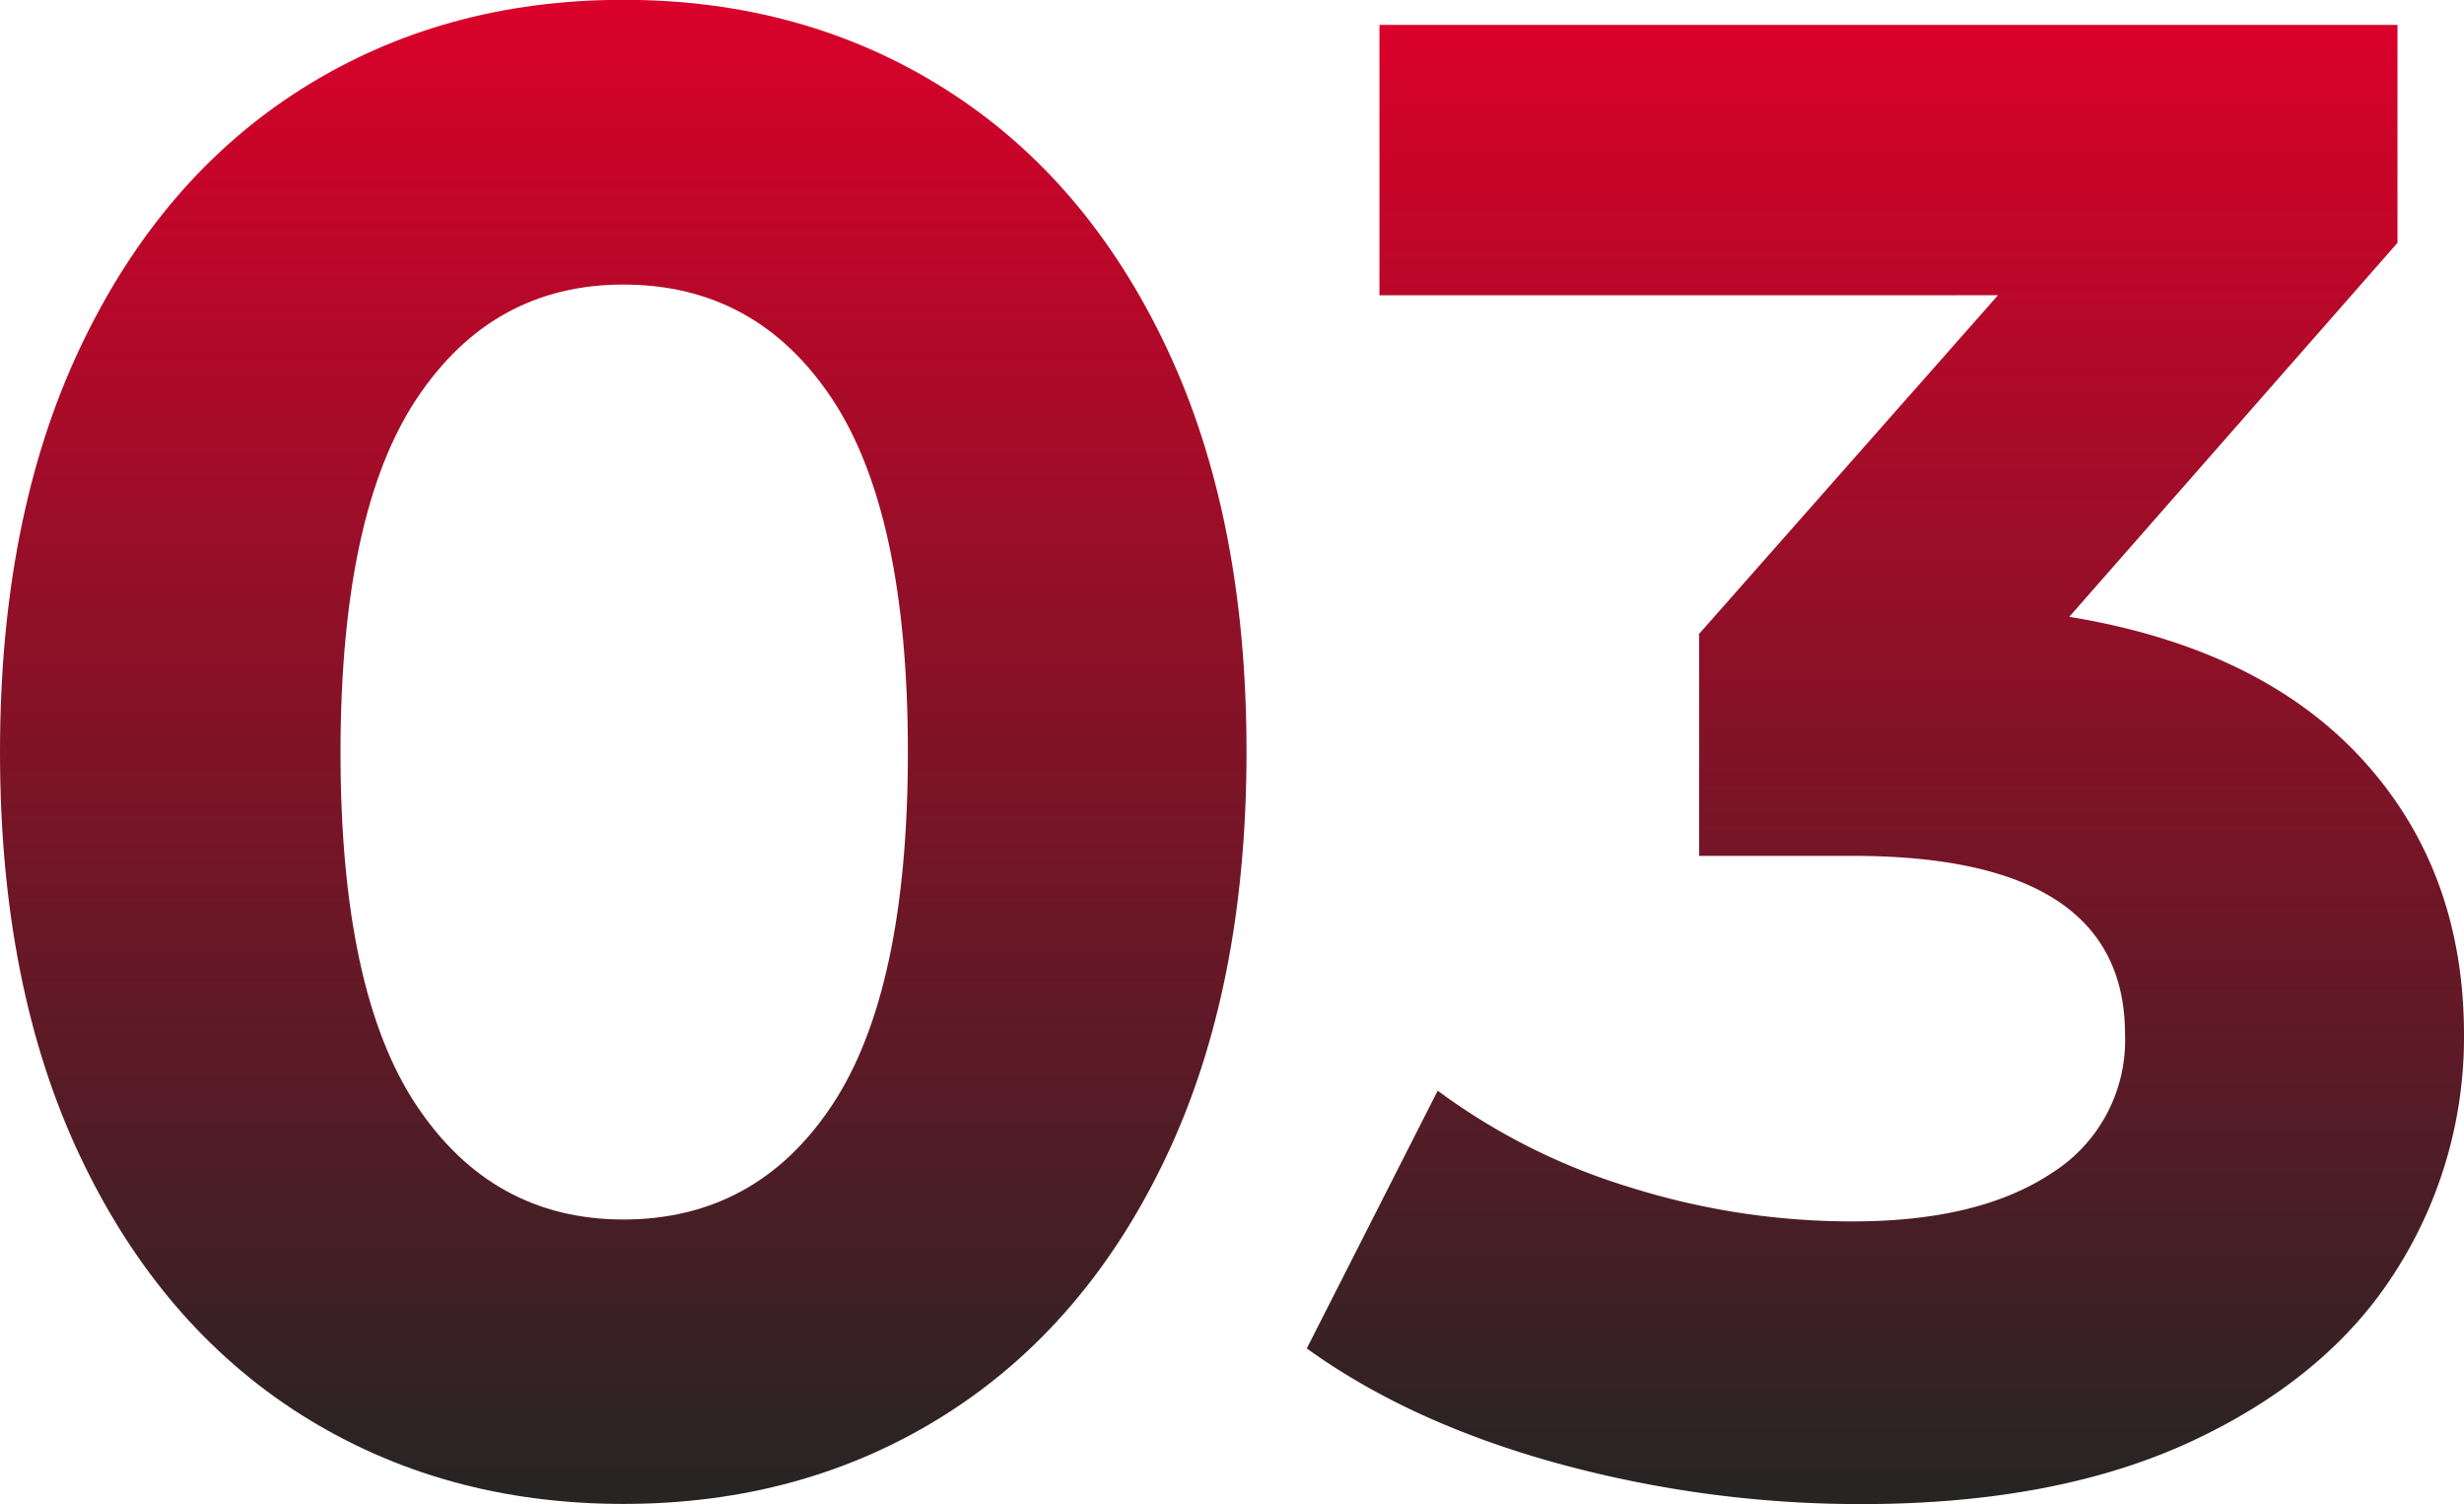
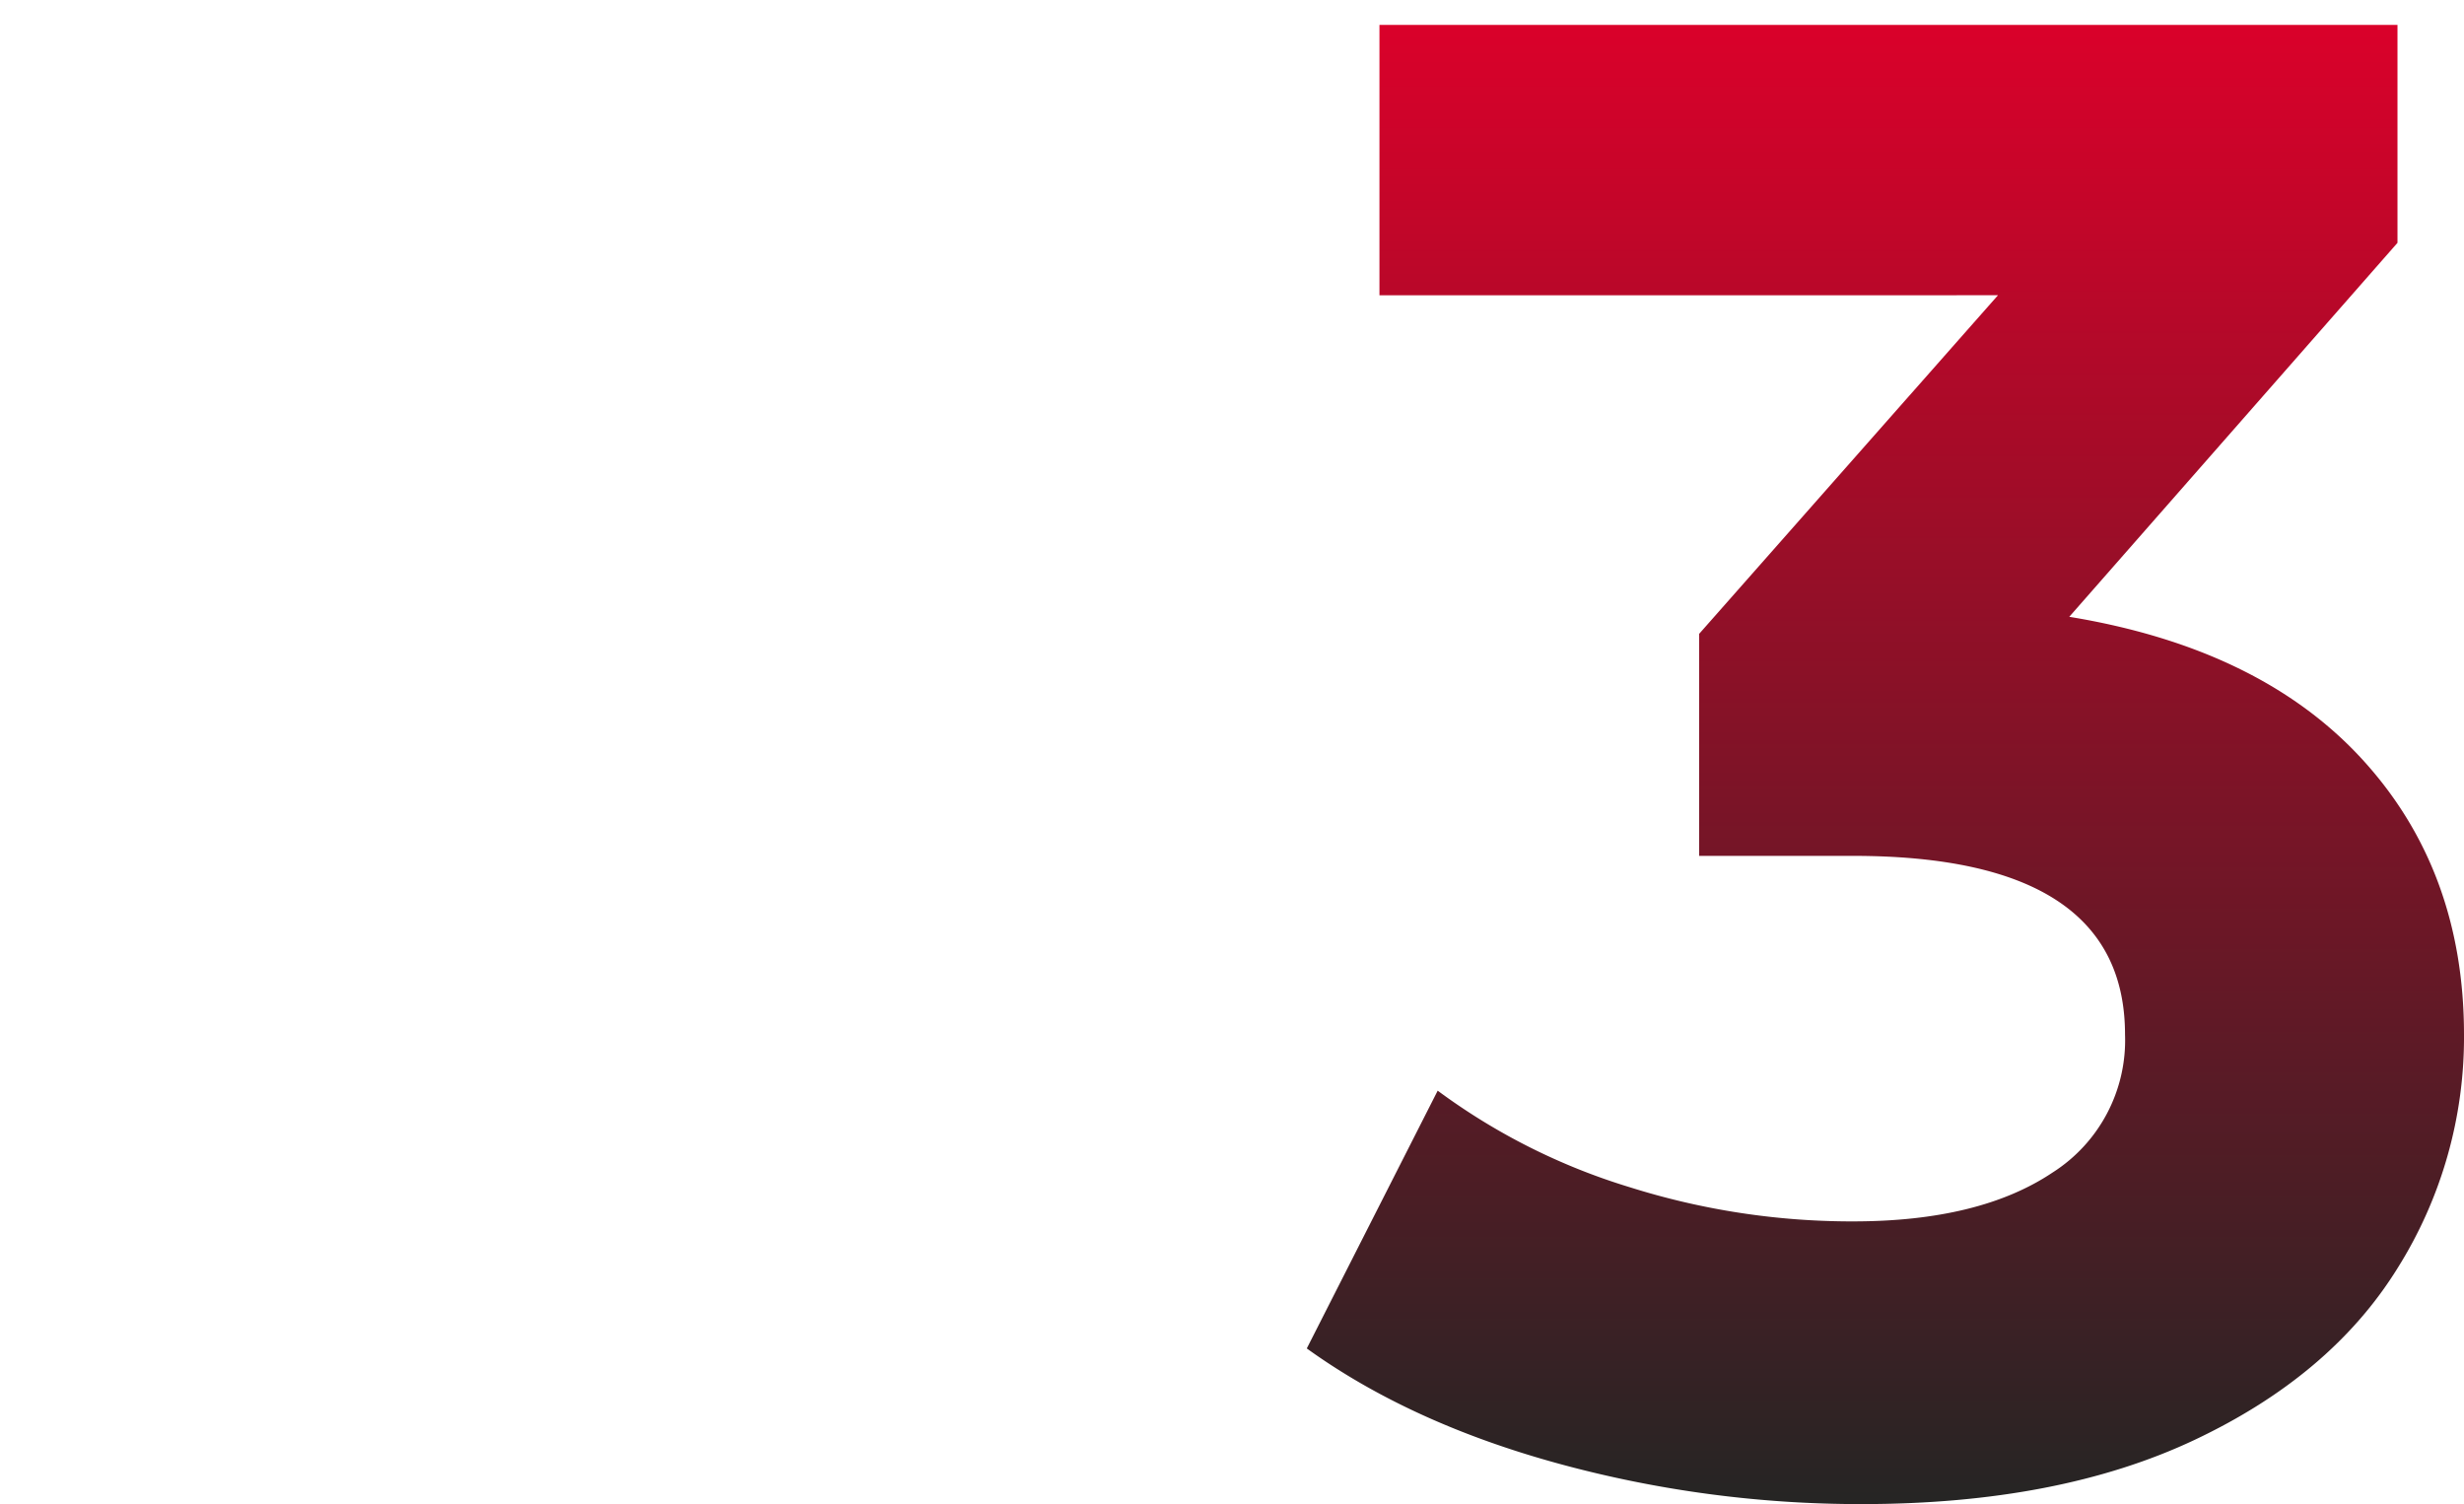
<svg xmlns="http://www.w3.org/2000/svg" xmlns:xlink="http://www.w3.org/1999/xlink" id="Слой_1" data-name="Слой 1" viewBox="0 0 288.58 176.17">
  <defs>
    <style>.cls-1{fill:url(#Безымянный_градиент_19);}.cls-2{fill:url(#Безымянный_градиент_19-2);}</style>
    <linearGradient id="Безымянный_градиент_19" x1="322.12" y1="209.56" x2="322.12" y2="385.72" gradientUnits="userSpaceOnUse">
      <stop offset="0" stop-color="#e4002b" />
      <stop offset="0" stop-color="#da012a" />
      <stop offset="1" stop-color="#252524" />
    </linearGradient>
    <linearGradient id="Безымянный_градиент_19-2" x1="469.93" y1="212.48" x2="469.93" y2="385.72" xlink:href="#Безымянный_градиент_19" />
  </defs>
-   <path class="cls-1" d="M284.4,375.26q-16.54-10.47-25.91-30.3t-9.37-47.32q0-27.5,9.37-47.33T284.4,220q16.55-10.46,37.72-10.46T359.83,220q16.55,10.46,25.92,30.29t9.36,47.33q0,27.5-9.36,47.32t-25.92,30.3q-16.54,10.46-37.71,10.46T284.4,375.26ZM346.57,339q8.88-13.38,8.88-41.36t-8.88-41.37q-8.88-13.38-24.45-13.38-15.33,0-24.21,13.38T289,297.64q0,28,8.88,41.36t24.21,13.39Q337.69,352.39,346.57,339Z" transform="translate(-249.12 -209.56)" />
  <path class="cls-2" d="M525.78,298.49q11.91,13,11.92,32.24a50.85,50.85,0,0,1-7.79,27.37q-7.78,12.54-23.72,20.08t-39.05,7.54A134.11,134.11,0,0,1,431.73,381q-17.4-4.75-29.56-13.51L417.5,337.3A73.9,73.9,0,0,0,440,348.61a86.57,86.57,0,0,0,26.15,4q14.83,0,23.36-5.72A18.36,18.36,0,0,0,498,330.73q0-20.93-31.88-20.93h-18v-26l35-39.66H410.68V212.48H529.91V238l-38.44,43.8Q513.85,285.48,525.78,298.49Z" transform="translate(-249.12 -209.56)" />
</svg>